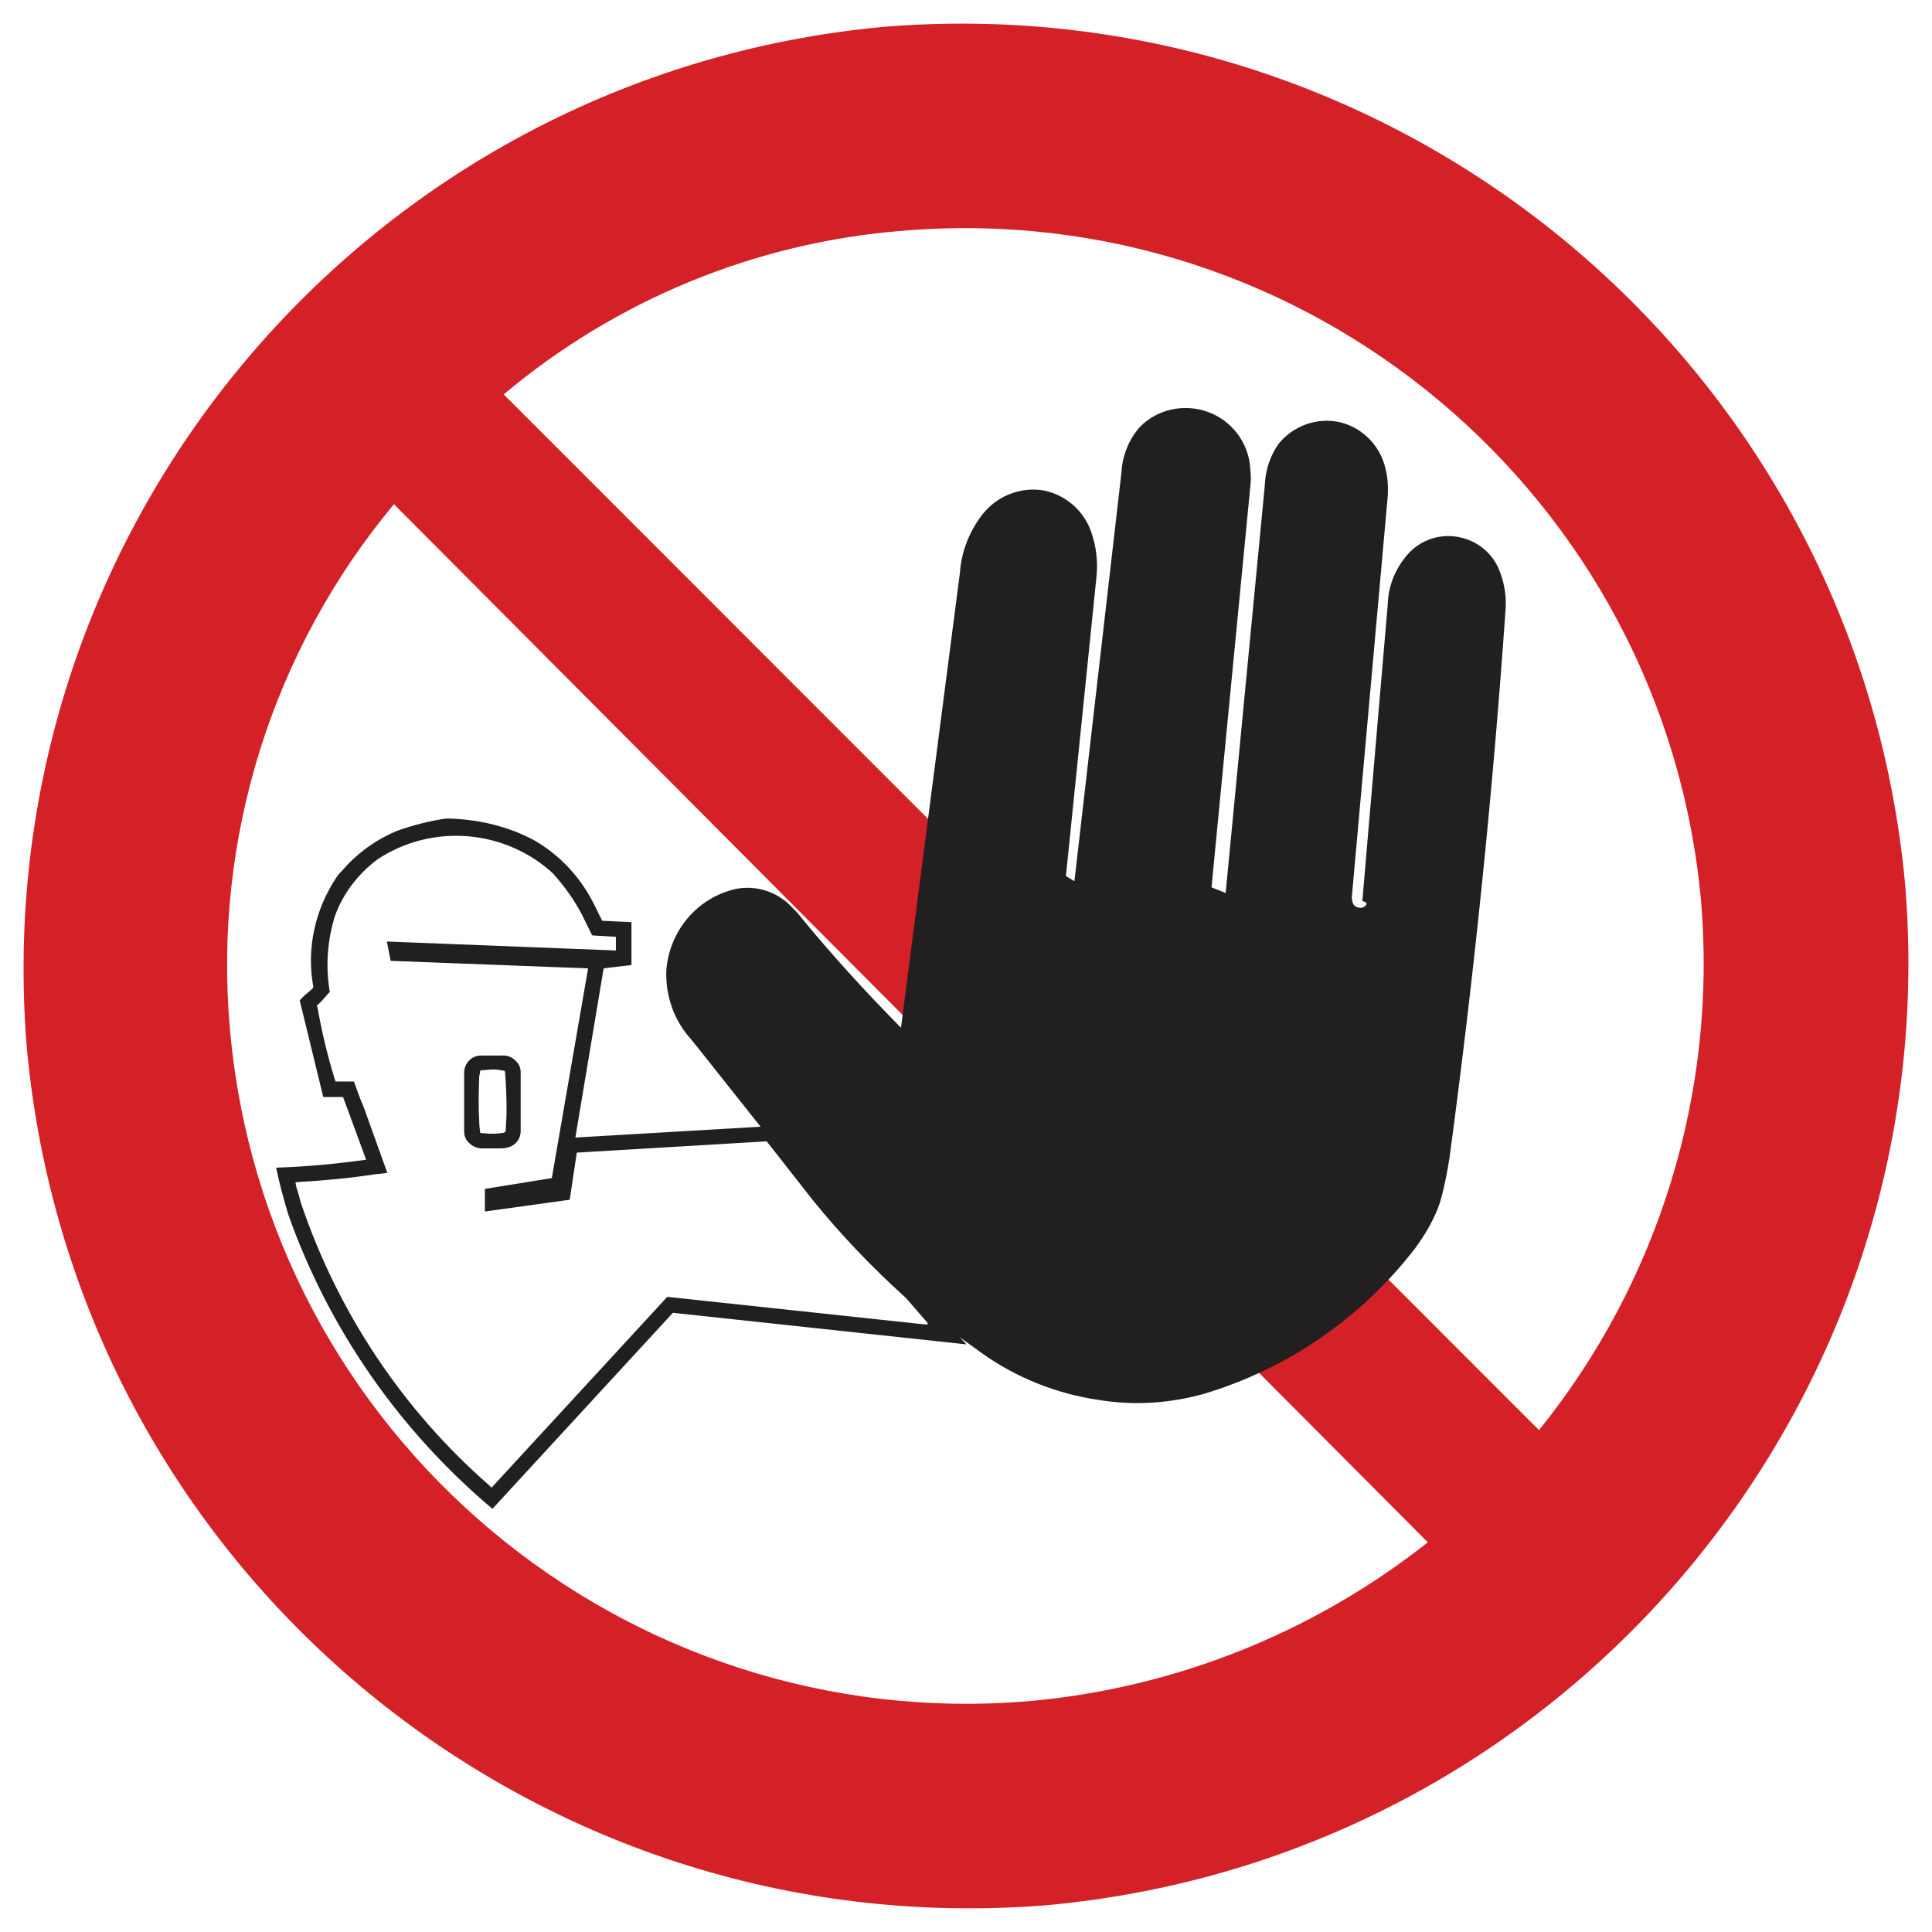
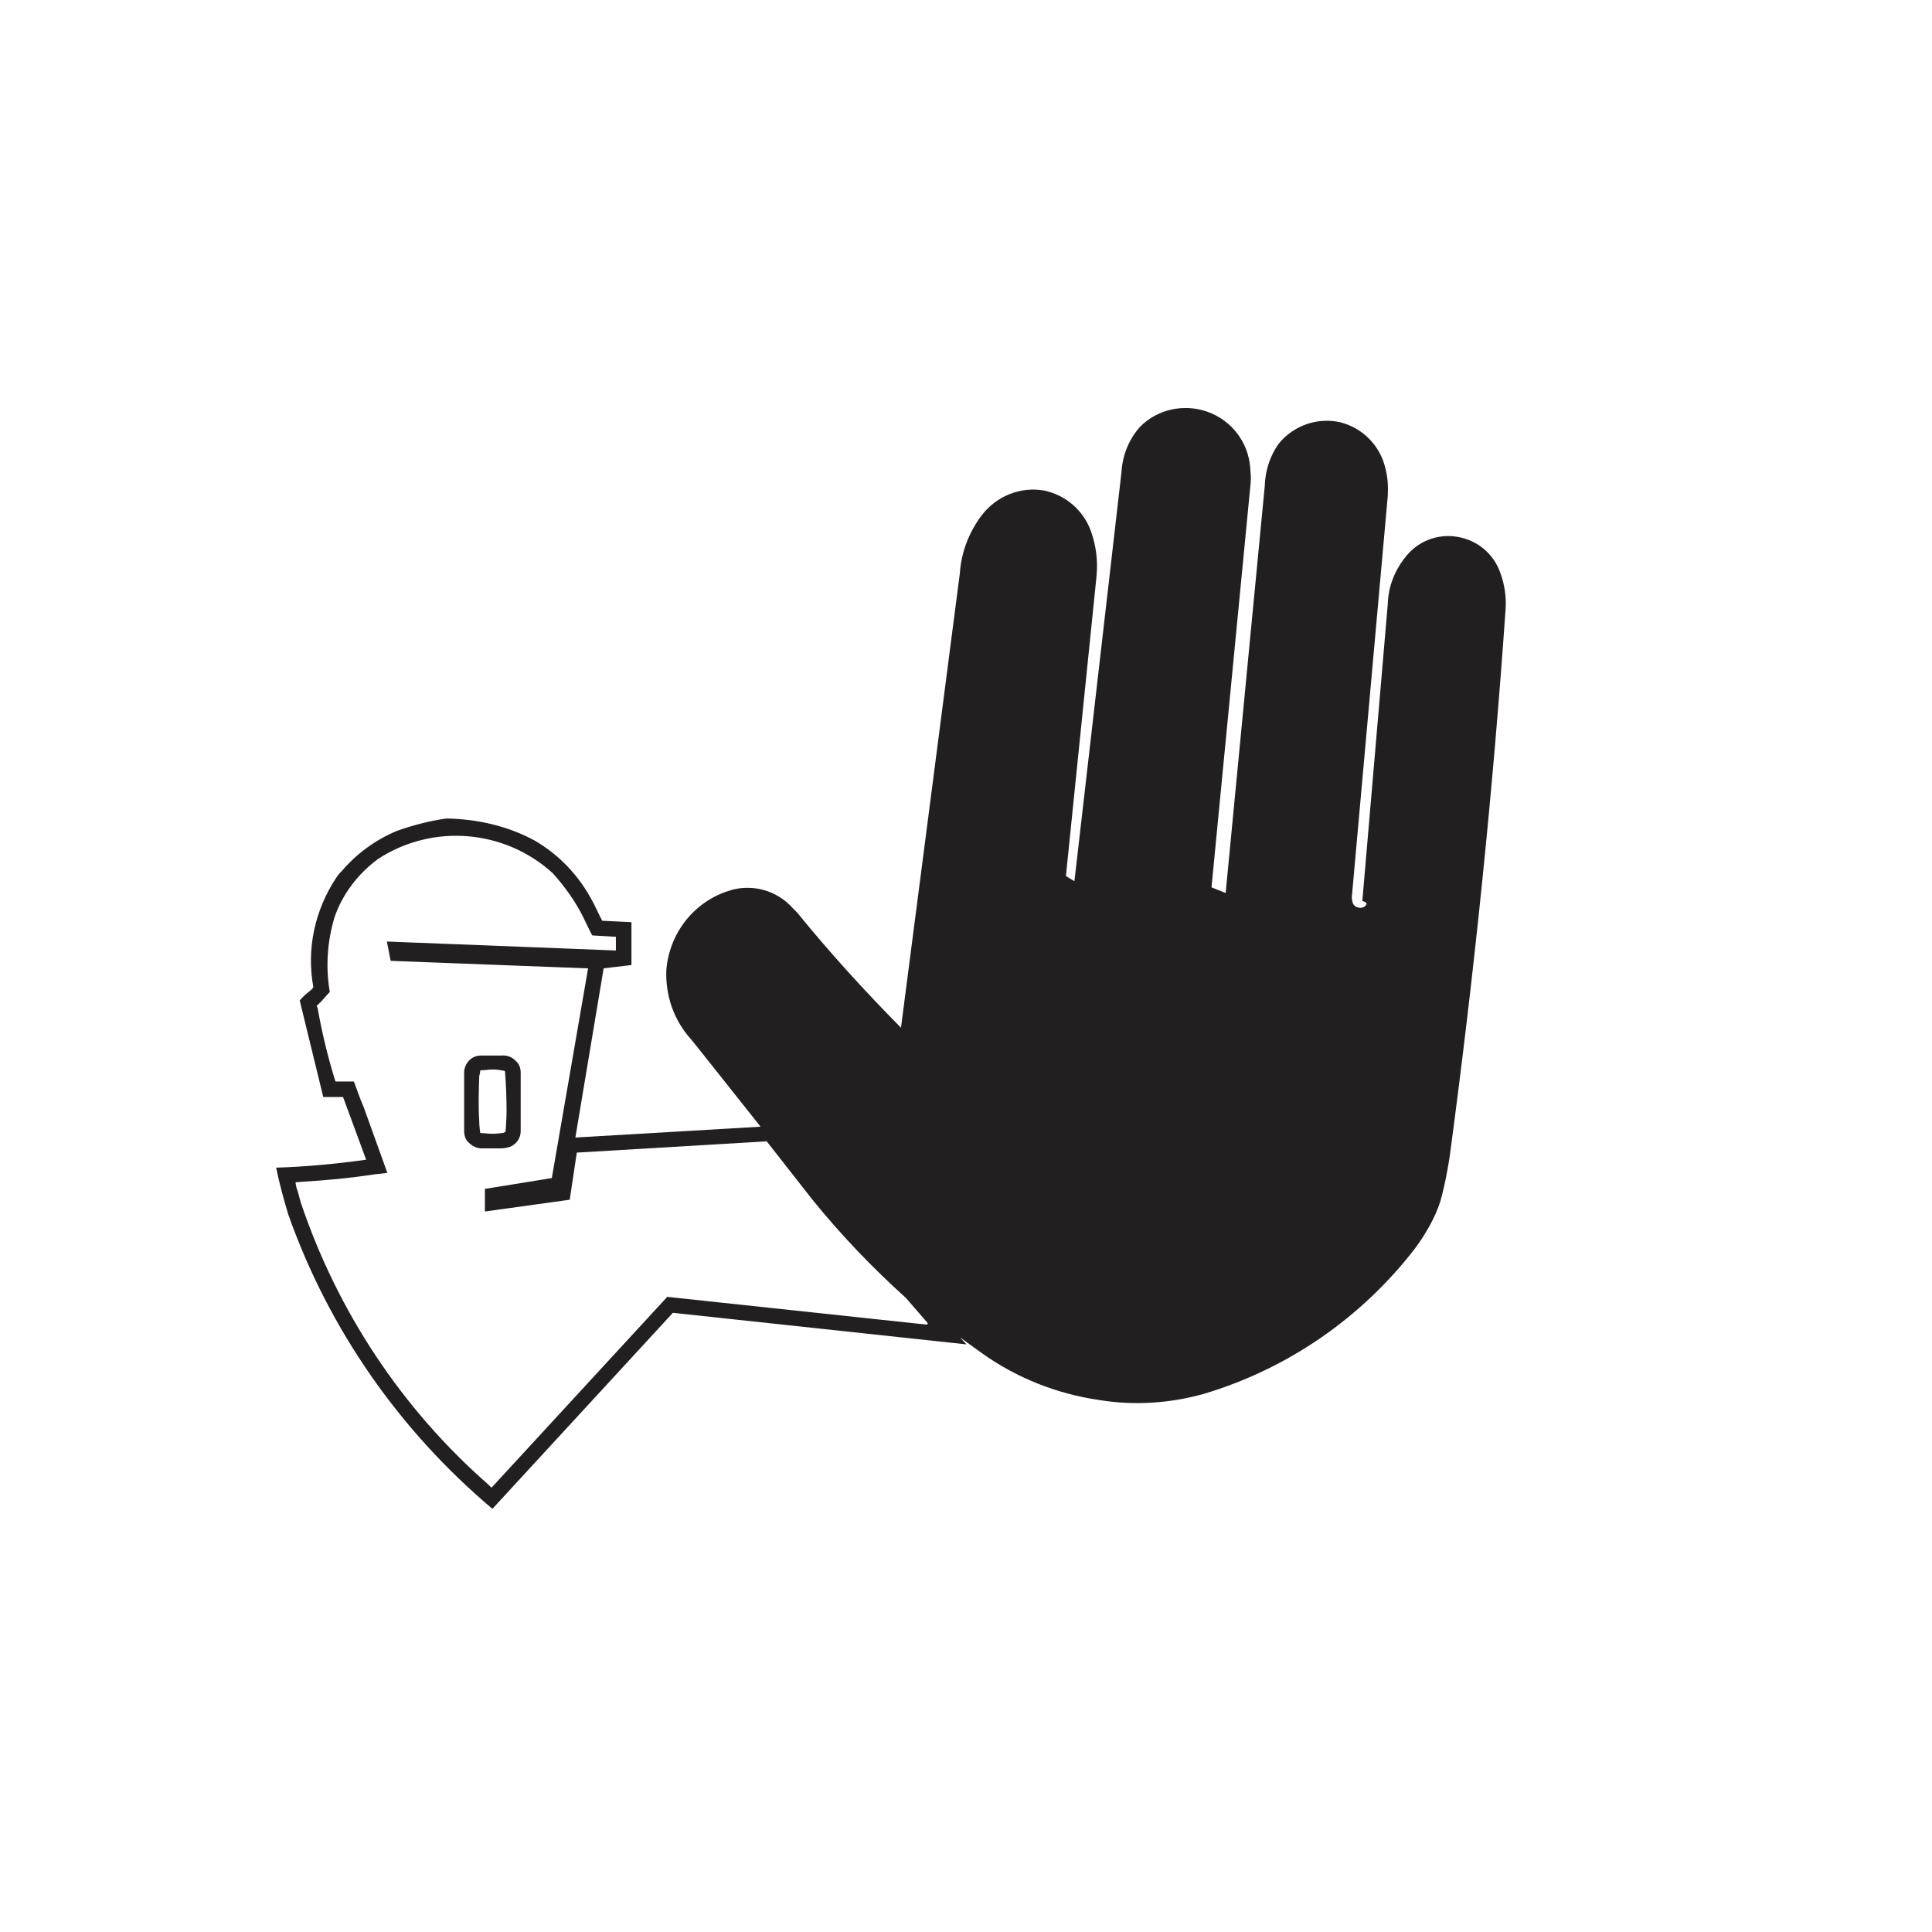
<svg xmlns="http://www.w3.org/2000/svg" version="1.1" baseProfile="tiny" id="Layer_1" x="0px" y="0px" width="116.22px" height="116.22px" viewBox="0 0 116.22 116.22" xml:space="preserve">
  <g>
-     <path fill-rule="evenodd" fill="#D42027" d="M53.149,1.615c31.181-2.551,58.592,20.466,61.455,51.59   c2.579,31.125-20.438,58.536-51.591,61.399C31.861,117.155,4.479,94.167,1.615,63.042C-0.964,31.889,22.025,4.506,53.149,1.615   L53.149,1.615z M85.89,92.778L23.697,30.33c-7.342,8.816-10.885,20.183-9.865,31.577c2.154,24.406,23.669,42.492,48.104,40.424   C70.695,101.536,79.001,98.22,85.89,92.778L85.89,92.778z M92.579,86.03c7.229-8.957,10.715-20.352,9.751-31.804   c-2.211-24.378-23.697-42.435-48.104-40.337c-8.816,0.708-17.178,4.167-23.925,9.836L92.579,86.03z" />
    <path fill-rule="evenodd" fill="#221F20" d="M29.083,63.495h1.077c0.34-0.027,0.652,0.086,0.879,0.34   c0.198,0.17,0.283,0.426,0.283,0.682v3.514c0,0.482-0.312,0.879-0.765,0.992c-0.113,0.029-0.255,0.057-0.397,0.057h-1.077   c-0.34,0.029-0.652-0.113-0.878-0.34c-0.199-0.17-0.284-0.426-0.284-0.709v-3.514c0-0.455,0.312-0.879,0.765-0.992   C28.8,63.495,28.941,63.495,29.083,63.495L29.083,63.495z M28.885,64.403c0,0.113-0.028,0.227-0.057,0.34   c-0.028,0.879-0.057,1.785,0,2.693c0,0.227,0.028,0.453,0.057,0.707c0.085,0.029,0.198,0.029,0.283,0.029   c0.397,0.057,0.766,0.027,1.134-0.029c0.029-0.027,0.057-0.027,0.085-0.057c0.028,0,0.028,0,0.028-0.027   c0.028-0.426,0.057-0.852,0.057-1.248c0-0.766-0.028-1.502-0.085-2.238c0-0.057,0-0.113-0.028-0.143   c-0.028-0.027-0.057-0.027-0.114-0.027c-0.368-0.086-0.737-0.086-1.077-0.029C29.083,64.374,28.97,64.374,28.885,64.403   L28.885,64.403z" />
    <path fill-rule="evenodd" fill="#221F20" d="M57.741,80.446l0.397,0.426l-17.66-1.9L29.622,90.765   c-5.584-4.705-9.836-10.801-12.274-17.688c-0.284-0.936-0.539-1.871-0.737-2.836c1.814-0.057,3.628-0.227,5.414-0.48l-1.389-3.771   h-1.19l-1.417-5.811c0.114-0.113,0.227-0.256,0.34-0.34c0.142-0.113,0.255-0.227,0.369-0.313c0.057-0.057,0.085-0.084,0.113-0.141   c-0.425-2.296,0.085-4.649,1.389-6.605c0.085-0.113,0.17-0.255,0.284-0.34c0.907-1.077,2.069-1.928,3.373-2.466   c0.964-0.34,1.956-0.595,2.948-0.737c1.871,0.028,3.713,0.454,5.329,1.332c1.502,0.879,2.693,2.154,3.487,3.685   c0.198,0.369,0.368,0.766,0.567,1.134l1.757,0.085v2.579l-1.672,0.198l-1.701,10.178l11.14-0.652l-3.827-4.82l-0.368-0.453   c-1.021-1.133-1.531-2.607-1.474-4.139c0.17-2.182,1.616-4.082,3.713-4.762c1.389-0.482,2.948-0.057,3.912,1.049   c0.085,0.085,0.17,0.17,0.255,0.255c1.956,2.41,4.053,4.706,6.236,6.917l3.543-27.354c0.085-1.247,0.539-2.438,1.304-3.458   c0.879-1.162,2.325-1.757,3.771-1.502c1.304,0.283,2.353,1.19,2.807,2.438c0.312,0.879,0.425,1.757,0.34,2.693l-1.843,18.057   l0.511,0.312l2.834-24.633c0.057-0.963,0.426-1.927,1.105-2.693c1.049-1.077,2.665-1.417,4.082-0.907   c1.418,0.51,2.438,1.814,2.552,3.345c0.028,0.312,0.057,0.624,0.028,0.936l-2.354,24.321l0.851,0.34l2.353-24.491   c0.028-0.907,0.313-1.814,0.851-2.551c0.879-1.077,2.324-1.587,3.686-1.275c1.36,0.34,2.409,1.417,2.721,2.778   c0.142,0.539,0.17,1.077,0.142,1.644l-2.154,24.038c-0.028,0.113,0,0.255,0.028,0.396c0.028,0.113,0.086,0.199,0.199,0.284   c0.113,0.057,0.255,0.085,0.396,0.057c0.085-0.028,0.142-0.057,0.17-0.113c0.057,0,0.057-0.057,0.057-0.057   c0.028-0.029,0.028-0.057,0.028-0.085c-0.028-0.028-0.028-0.057-0.057-0.057c-0.028-0.028-0.057-0.028-0.113-0.057   c0,0-0.057-0.028-0.085-0.028l1.53-17.858c0.028-1.021,0.397-1.984,1.021-2.778c0.737-0.992,1.956-1.474,3.146-1.275   c1.22,0.198,2.211,1.021,2.608,2.183c0.255,0.708,0.368,1.446,0.312,2.183c-0.766,11.027-1.899,22.025-3.373,32.996   c-0.142,0.877-0.312,1.785-0.567,2.664c-0.057,0.141-0.085,0.254-0.142,0.396c-0.34,0.85-0.821,1.645-1.36,2.381   c-3.231,4.195-7.682,7.258-12.728,8.76c-2.041,0.566-4.167,0.709-6.265,0.367c-2.551-0.367-4.989-1.332-7.087-2.834   C58.62,81.069,58.167,80.759,57.741,80.446L57.741,80.446z M54.51,78.095l-0.028-0.029c-2.013-1.814-3.883-3.77-5.584-5.867   l-2.778-3.543l-11.423,0.68l-0.425,2.834l-5.103,0.709v-1.361l4.025-0.65l2.183-12.615l-11.877-0.453l-0.227-1.162l13.776,0.539   v-0.822l-1.417-0.085l-0.085-0.142c-0.17-0.34-0.34-0.709-0.51-1.049c-0.481-0.936-1.077-1.758-1.786-2.551   c-2.891-2.636-7.229-3.005-10.517-0.851c-1.19,0.879-2.126,2.098-2.608,3.487c-0.425,1.417-0.539,2.919-0.312,4.365l0.028,0.143   l-0.085,0.084c-0.142,0.17-0.312,0.342-0.454,0.512c-0.057,0.027-0.085,0.084-0.142,0.141l-0.113,0.086l0.057,0.141   c0.255,1.447,0.595,2.863,1.021,4.252l0.057,0.17h1.105l0.397,1.078l0.199,0.482l1.417,3.939l-0.765,0.086   c-1.474,0.227-2.977,0.367-4.451,0.453l-0.312,0.027l0.057,0.313c0.113,0.283,0.17,0.596,0.255,0.879   c2.211,6.576,6.095,12.443,11.311,17.008l0.17,0.17l10.573-11.48l15.619,1.672l0.057-0.084L54.51,78.095z" />
  </g>
</svg>